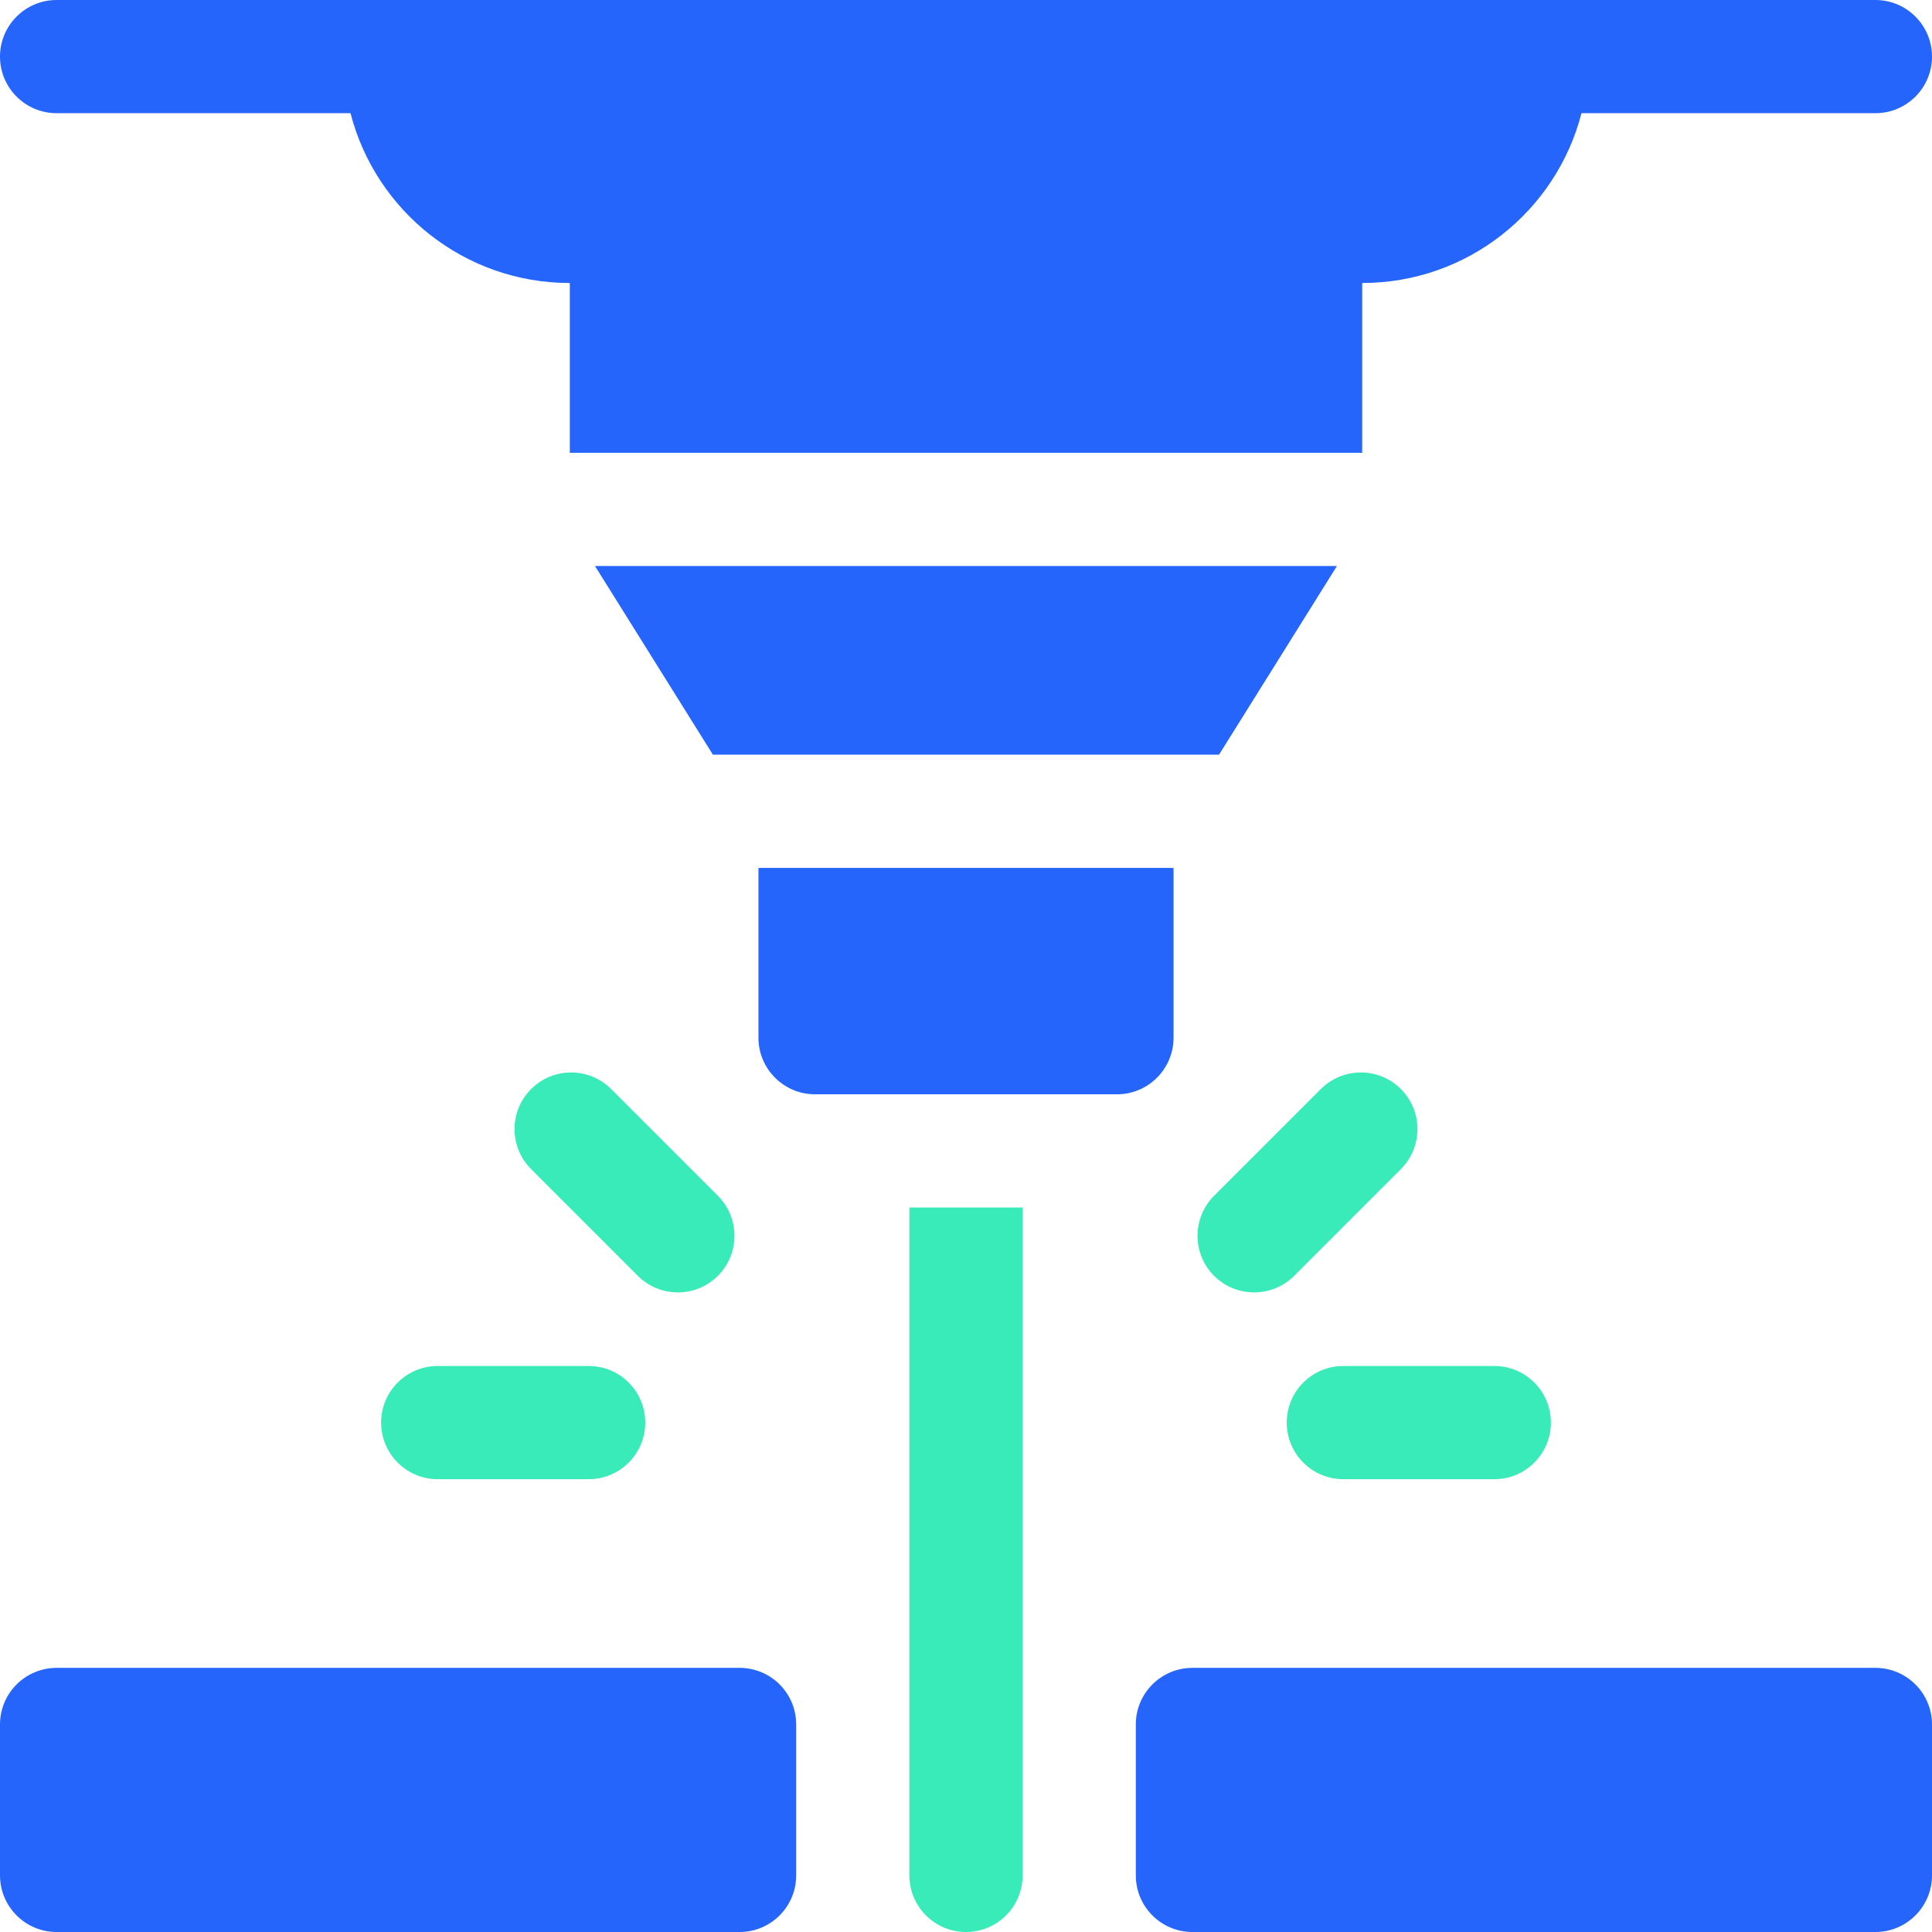
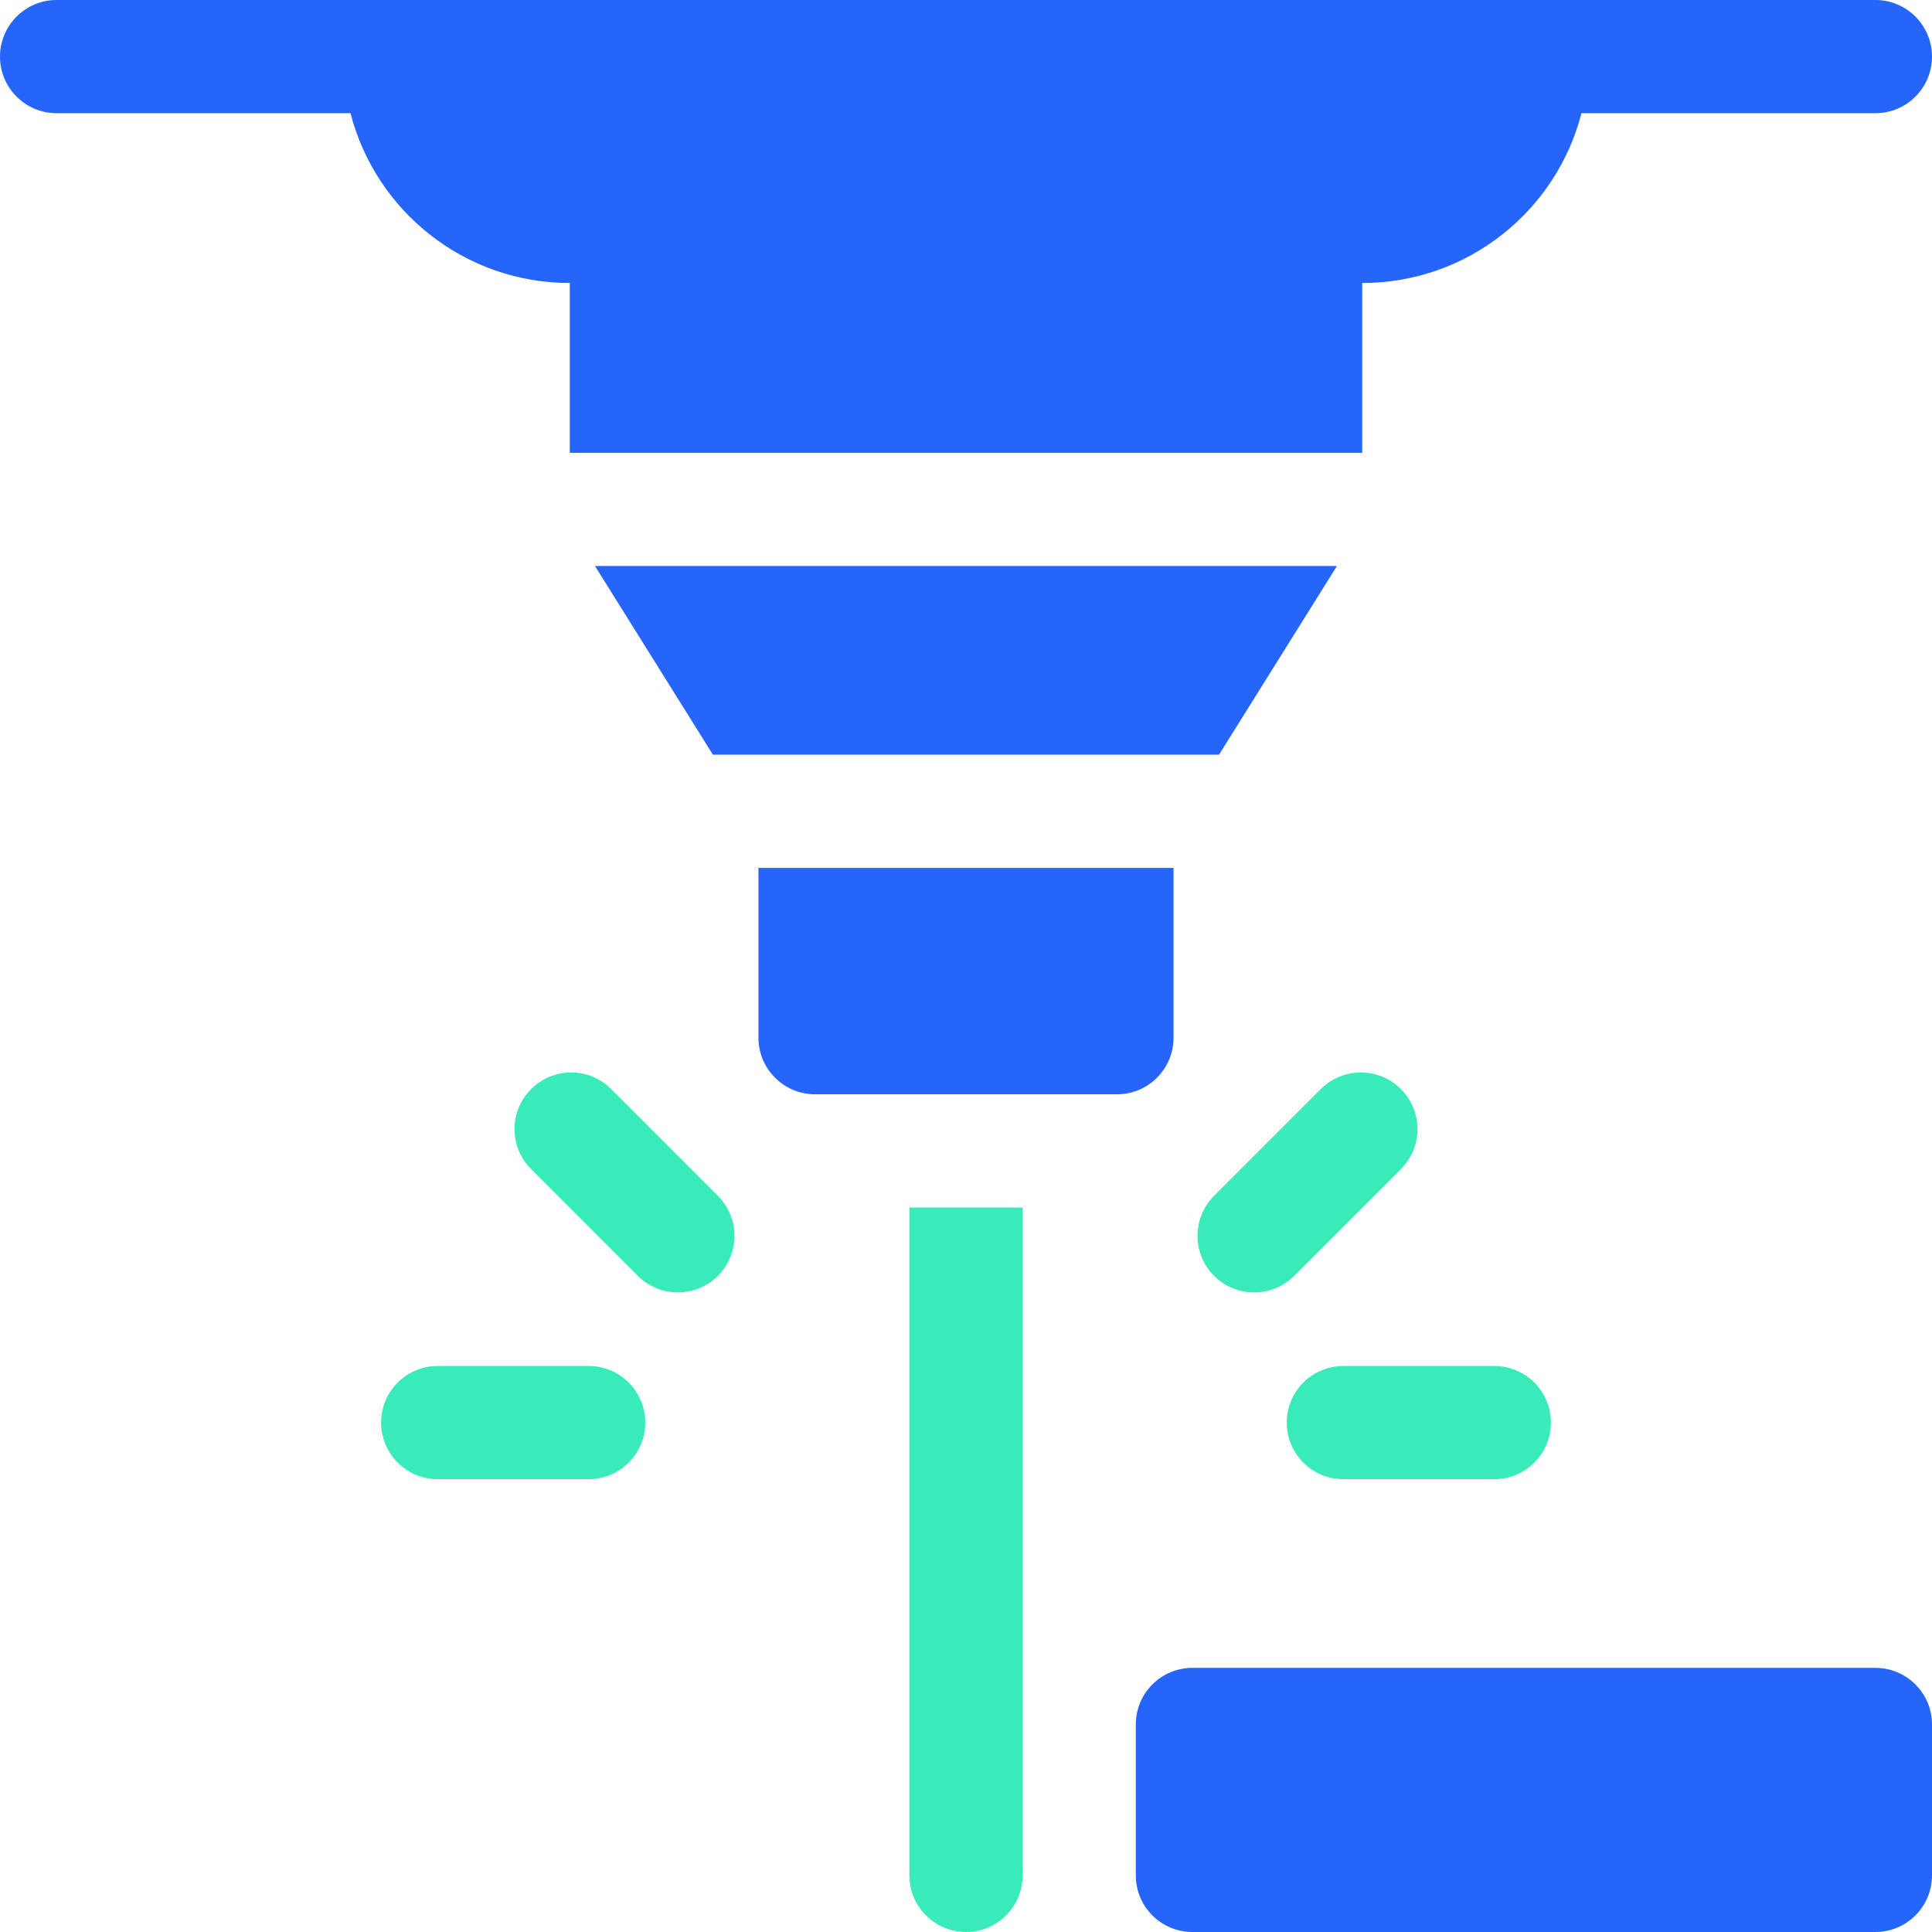
<svg xmlns="http://www.w3.org/2000/svg" width="56" height="56" viewBox="0 0 56 56" fill="none">
  <path d="M26.359 54.359C26.359 55.265 27.094 56 28 56C28.906 56 29.641 55.265 29.641 54.359V35H26.359V54.359Z" fill="#38EBB8" />
  <path d="M1.641 3.281H10.16C10.888 6.112 13.458 8.203 16.516 8.203V13.125H39.484V8.203C42.542 8.203 45.112 6.112 45.84 3.281H54.359C55.265 3.281 56 2.547 56 1.641C56 0.735 55.265 0 54.359 0H1.641C0.735 0 0 0.735 0 1.641C0 2.547 0.735 3.281 1.641 3.281Z" fill="#2665FC" />
  <path d="M54.359 48.344H34.562C33.656 48.344 32.922 49.078 32.922 49.984V54.359C32.922 55.265 33.656 56 34.562 56H54.359C55.265 56 56 55.265 56 54.359V49.984C56 49.078 55.265 48.344 54.359 48.344Z" fill="#2665FC" />
-   <path d="M21.438 48.344H1.641C0.735 48.344 0 49.078 0 49.984V54.359C0 55.265 0.735 56 1.641 56H21.438C22.344 56 23.078 55.265 23.078 54.359V49.984C23.078 49.078 22.344 48.344 21.438 48.344Z" fill="#2665FC" />
  <path d="M37.512 36.981L40.605 33.887C41.246 33.246 41.246 32.208 40.605 31.567C39.965 30.926 38.926 30.926 38.285 31.567L35.191 34.66C34.551 35.301 34.551 36.34 35.191 36.981C35.832 37.621 36.871 37.621 37.512 36.981Z" fill="#38EBB8" />
  <path d="M38.938 42.875H43.312C44.219 42.875 44.953 42.14 44.953 41.234C44.953 40.328 44.219 39.594 43.312 39.594H38.938C38.031 39.594 37.297 40.328 37.297 41.234C37.297 42.14 38.031 42.875 38.938 42.875Z" fill="#38EBB8" />
  <path d="M20.808 36.981C21.449 36.34 21.449 35.301 20.808 34.66L17.715 31.567C17.074 30.926 16.035 30.926 15.395 31.567C14.754 32.208 14.754 33.246 15.395 33.887L18.488 36.981C19.129 37.621 20.168 37.621 20.808 36.981Z" fill="#38EBB8" />
  <path d="M17.062 39.594H12.688C11.781 39.594 11.047 40.328 11.047 41.234C11.047 42.14 11.781 42.875 12.688 42.875H17.062C17.969 42.875 18.703 42.14 18.703 41.234C18.703 40.328 17.969 39.594 17.062 39.594Z" fill="#38EBB8" />
  <path d="M34.016 30.078V25.156H21.984V30.078C21.984 30.984 22.719 31.719 23.625 31.719H32.375C33.281 31.719 34.016 30.984 34.016 30.078Z" fill="#2665FC" />
  <path d="M38.752 16.406H17.246L20.664 21.875H35.334L38.752 16.406Z" fill="#2665FC" />
</svg>